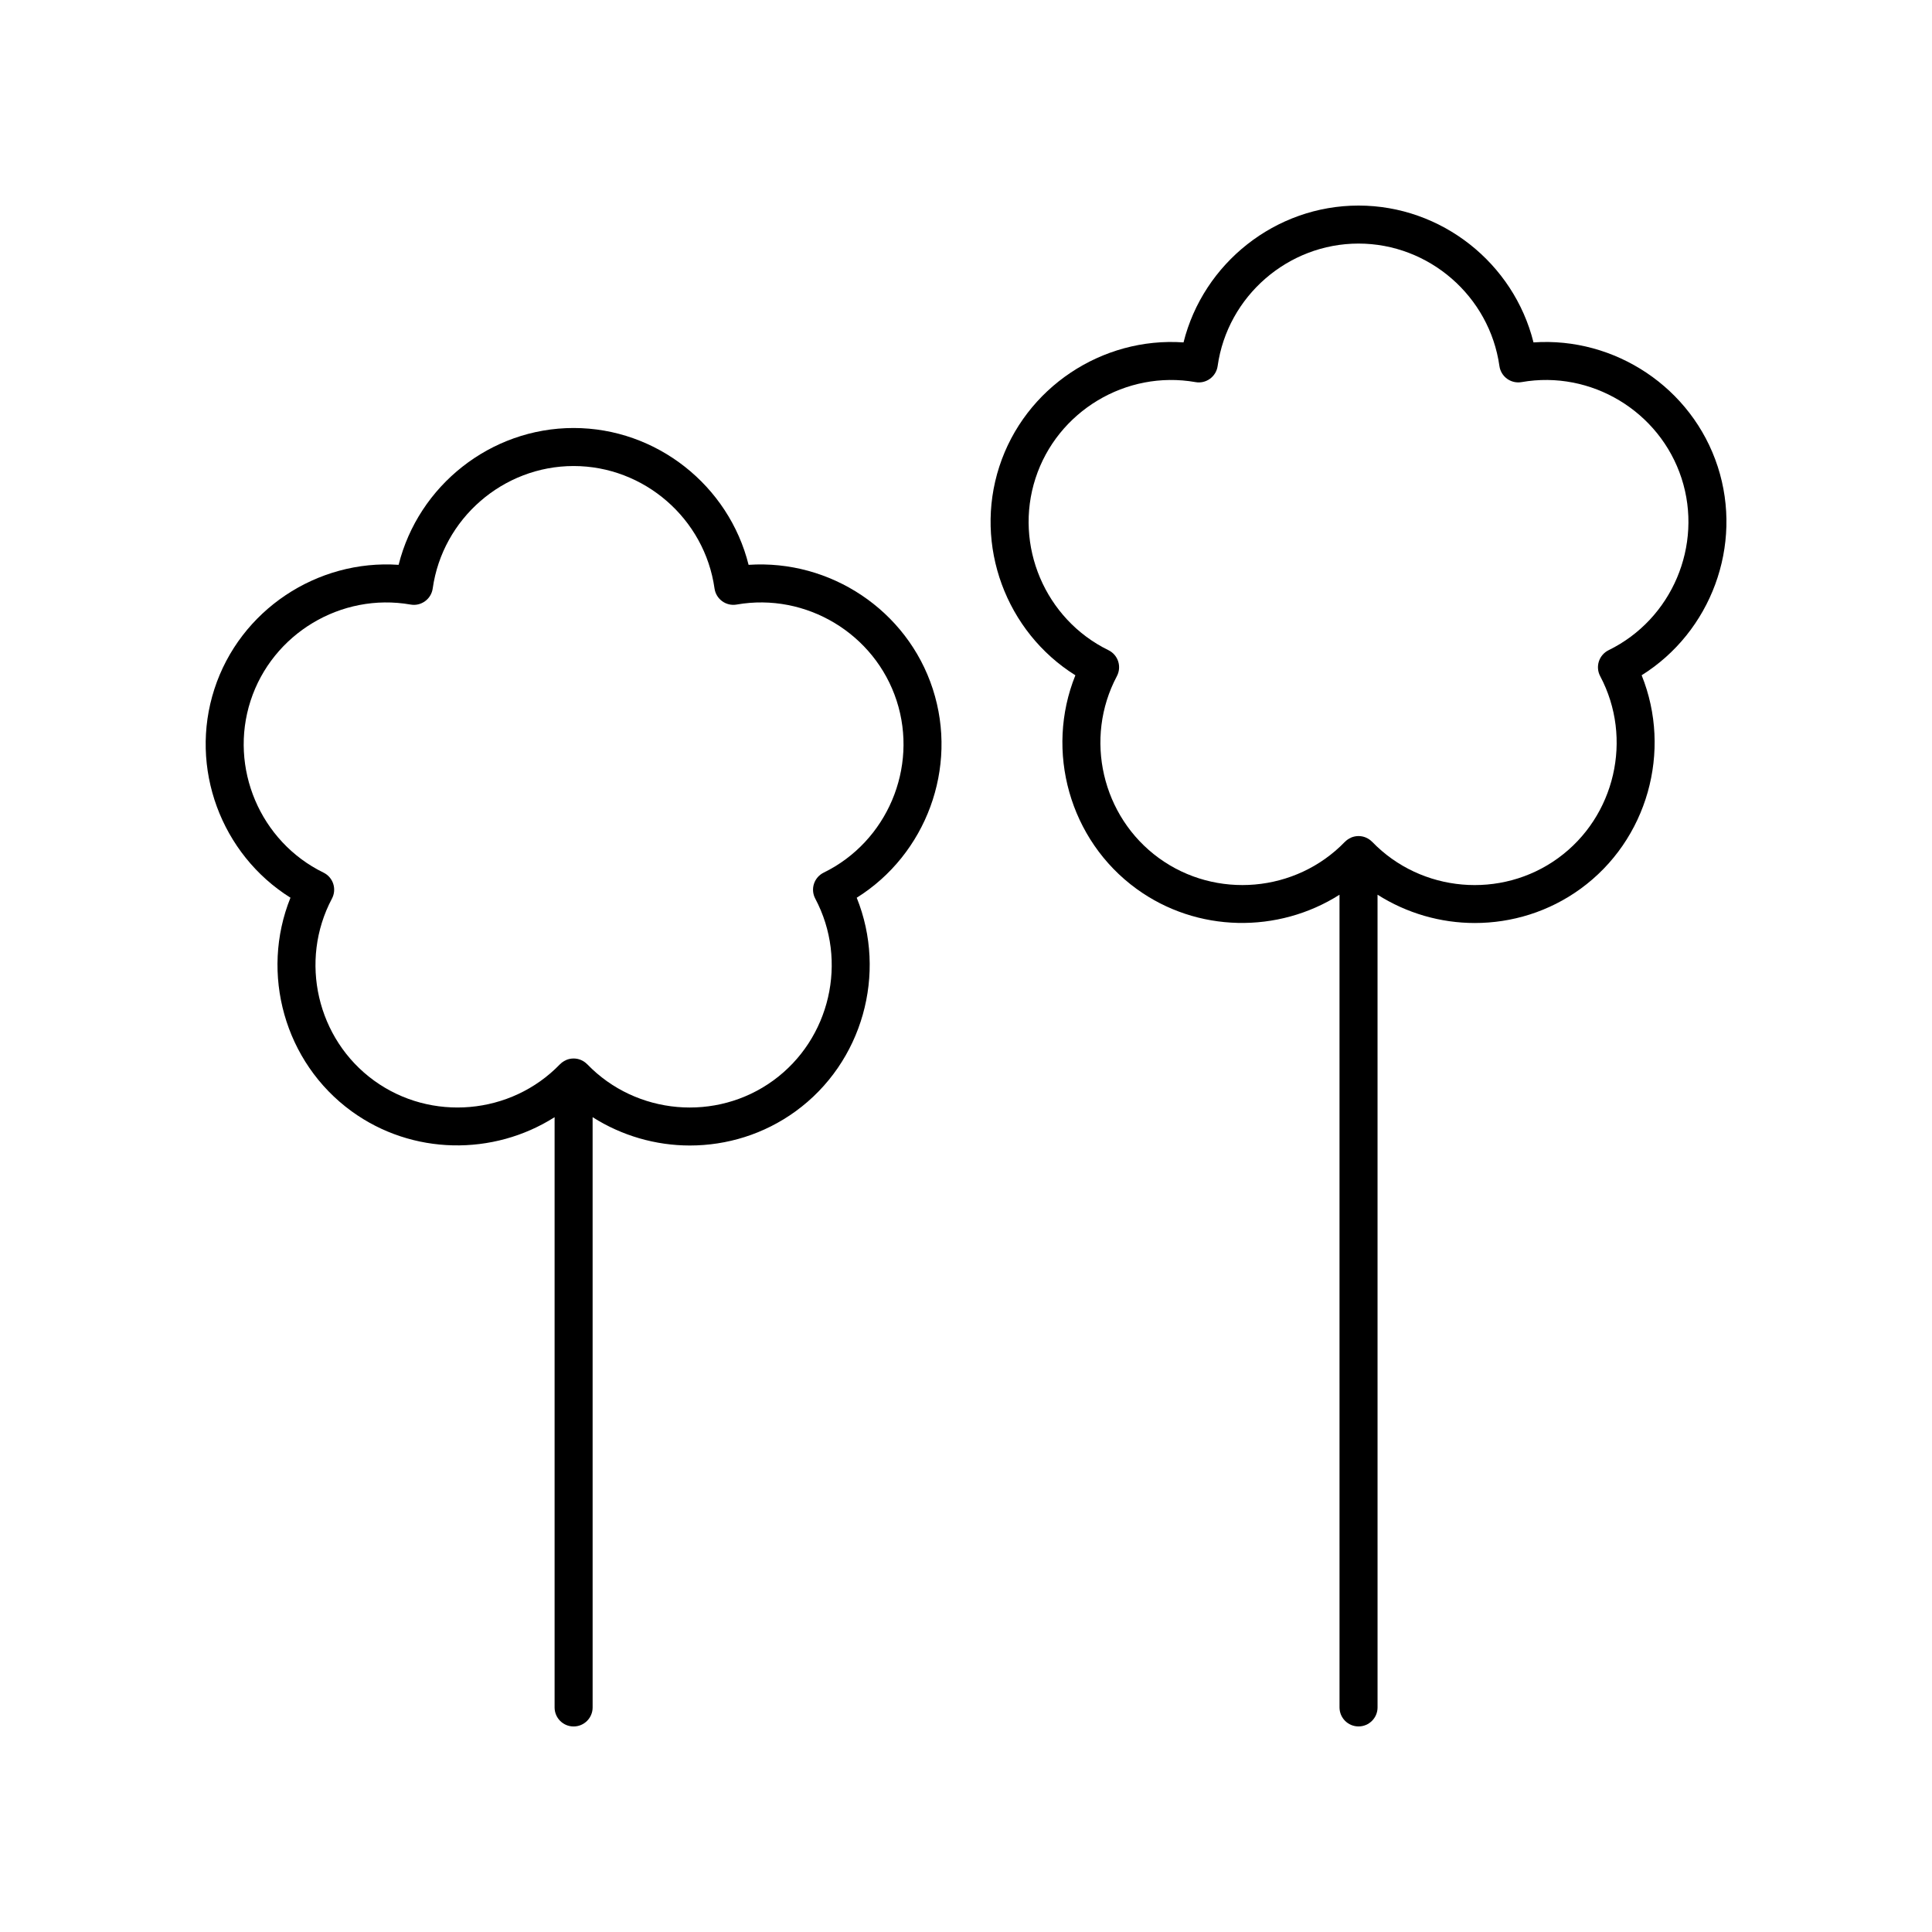
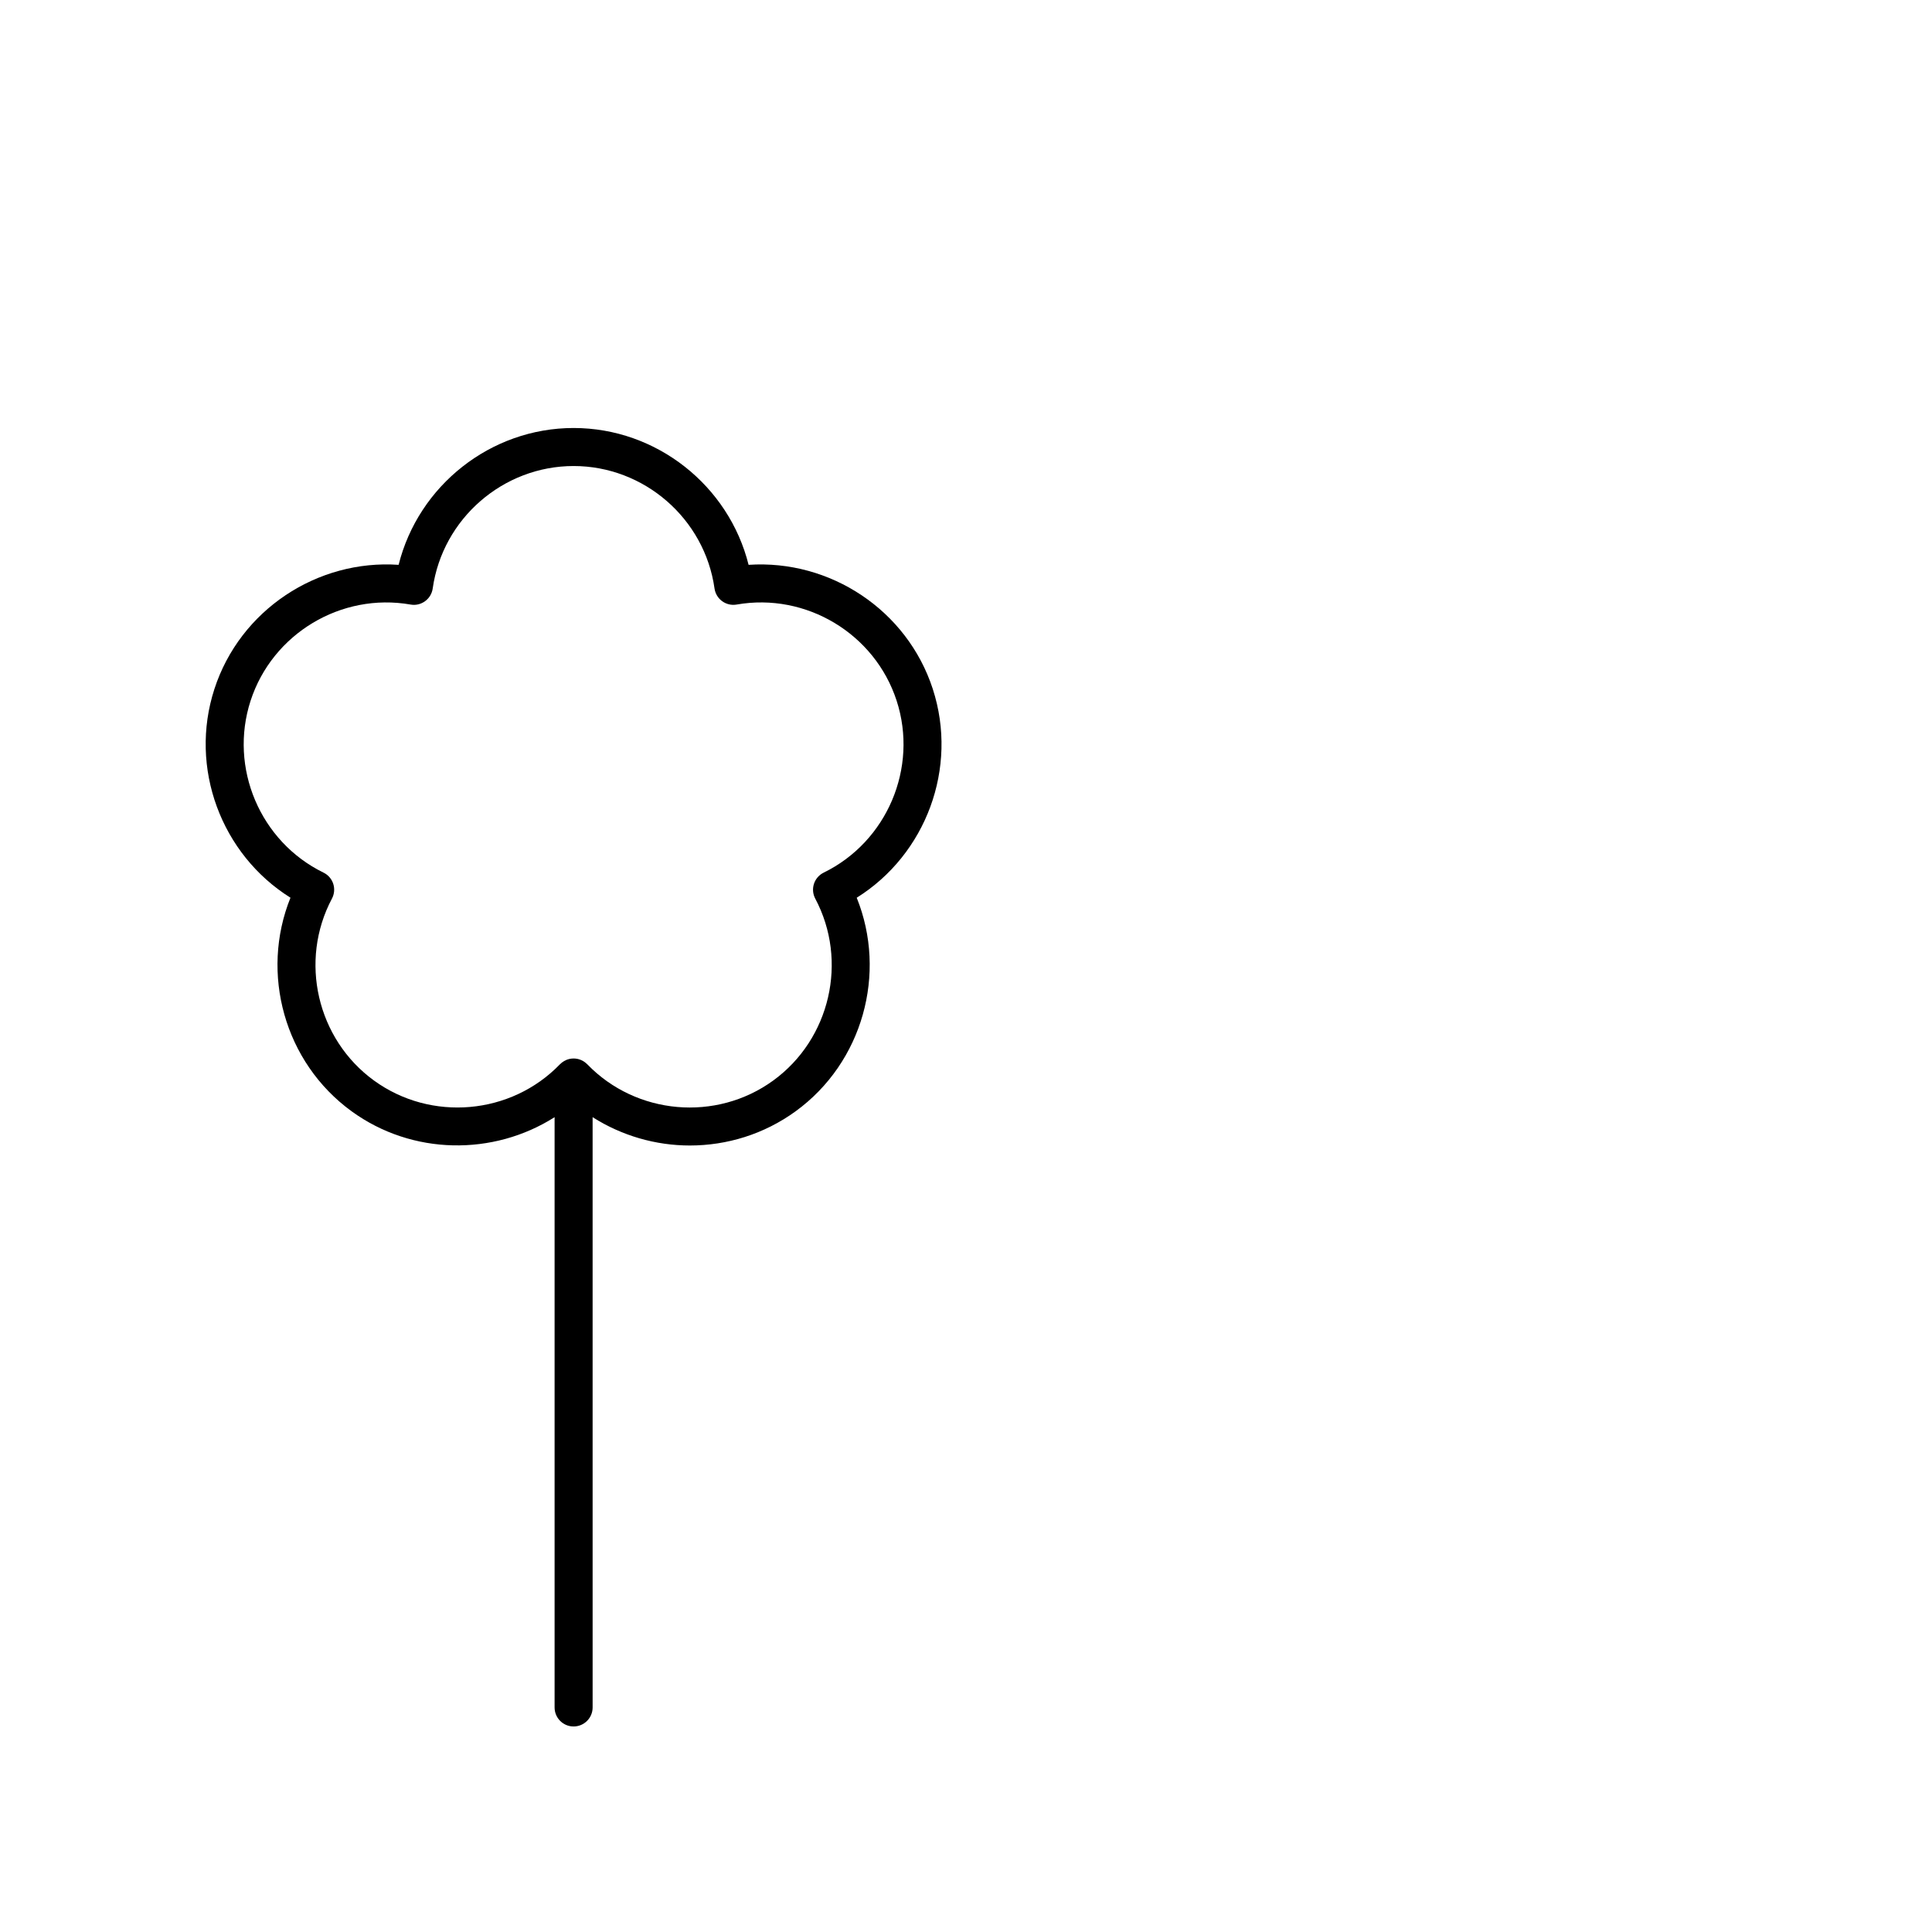
<svg xmlns="http://www.w3.org/2000/svg" fill="#000000" width="800px" height="800px" version="1.1" viewBox="144 144 512 512">
  <g>
    <path d="m391.2 326.59c-6.801-20.926-27.207-34.348-48.816-32.902-5.238-20.984-24.367-36.262-46.371-36.262s-41.133 15.277-46.375 36.262c-21.578-1.48-42.02 11.973-48.816 32.902-6.801 20.93 1.82 43.844 20.156 55.312-8.094 20.059-1.598 43.664 16.203 56.602 16.082 11.684 37.57 11.863 53.793 1.559v156.43c0 2.781 2.254 5.039 5.039 5.039 2.781 0 5.039-2.254 5.039-5.039l-0.004-156.43c7.777 4.941 16.746 7.508 25.773 7.508 9.801-0.004 19.645-2.977 28.016-9.059 17.805-12.938 24.297-36.543 16.203-56.602 18.34-11.465 26.961-34.383 20.16-55.312zm-28.91 48.664c-1.227 0.598-2.156 1.672-2.582 2.969-0.422 1.301-0.297 2.715 0.344 3.922 8.766 16.5 3.977 37.227-11.137 48.207-15.105 10.984-36.301 9.137-49.281-4.305-0.012-0.012-0.027-0.016-0.035-0.023-0.914-0.93-2.18-1.512-3.586-1.512-0.699 0-1.363 0.145-1.965 0.398-0.027 0.012-0.043 0.035-0.07 0.047-0.582 0.258-1.109 0.617-1.551 1.066-0.012 0.012-0.027 0.016-0.035 0.023-12.98 13.438-34.168 15.285-49.285 4.305-15.113-10.98-19.898-31.707-11.137-48.211 0.641-1.207 0.762-2.621 0.344-3.918-0.422-1.301-1.352-2.371-2.582-2.969-16.789-8.199-25.094-27.781-19.324-45.547 5.769-17.766 23.996-28.715 42.402-25.492 1.352 0.25 2.727-0.082 3.836-0.887 1.105-0.801 1.836-2.019 2.027-3.371 2.609-18.5 18.664-32.453 37.344-32.453 18.68 0 34.734 13.953 37.34 32.453 0.191 1.352 0.922 2.566 2.027 3.371 1.102 0.801 2.481 1.125 3.836 0.887 18.402-3.234 36.633 7.723 42.402 25.492 5.766 17.766-2.543 37.344-19.332 45.547z" />
-     <path d="m599.21 267.64c-6.801-20.93-27.273-34.398-48.816-32.898-5.234-20.988-24.363-36.266-46.371-36.266-22.004 0-41.133 15.277-46.375 36.266-21.559-1.504-42.016 11.973-48.816 32.898-6.801 20.93 1.816 43.844 20.156 55.316-8.094 20.055-1.598 43.664 16.203 56.598 16.078 11.68 37.562 11.867 53.793 1.559l0.004 215.37c0 2.781 2.254 5.039 5.039 5.039 2.781 0 5.039-2.254 5.039-5.039l-0.004-215.38c7.777 4.941 16.746 7.504 25.77 7.504 9.805 0 19.648-2.977 28.02-9.059 17.805-12.934 24.297-36.539 16.203-56.598 18.34-11.473 26.961-34.387 20.156-55.316zm-28.906 48.664c-1.227 0.598-2.156 1.672-2.582 2.969-0.422 1.301-0.297 2.715 0.344 3.922 8.766 16.5 3.977 37.227-11.137 48.207-15.109 10.984-36.301 9.137-49.281-4.301-0.012-0.012-0.027-0.016-0.035-0.023-0.914-0.93-2.18-1.512-3.586-1.512-0.699 0-1.363 0.145-1.965 0.398-0.027 0.012-0.043 0.035-0.07 0.047-0.582 0.258-1.109 0.617-1.551 1.066-0.012 0.012-0.027 0.016-0.035 0.023-12.988 13.434-34.176 15.281-49.285 4.301-15.113-10.98-19.902-31.703-11.137-48.207 0.641-1.207 0.762-2.621 0.344-3.922-0.422-1.301-1.352-2.371-2.582-2.969-16.793-8.203-25.098-27.785-19.324-45.551 5.769-17.766 23.996-28.73 42.402-25.488 1.352 0.246 2.731-0.082 3.836-0.887 1.105-0.801 1.836-2.019 2.027-3.371 2.606-18.504 18.66-32.457 37.336-32.457 18.68 0 34.734 13.953 37.34 32.457 0.191 1.352 0.922 2.566 2.027 3.371 1.105 0.801 2.488 1.121 3.836 0.887 18.402-3.246 36.629 7.719 42.402 25.488 5.773 17.766-2.531 37.348-19.324 45.551z" />
  </g>
</svg>